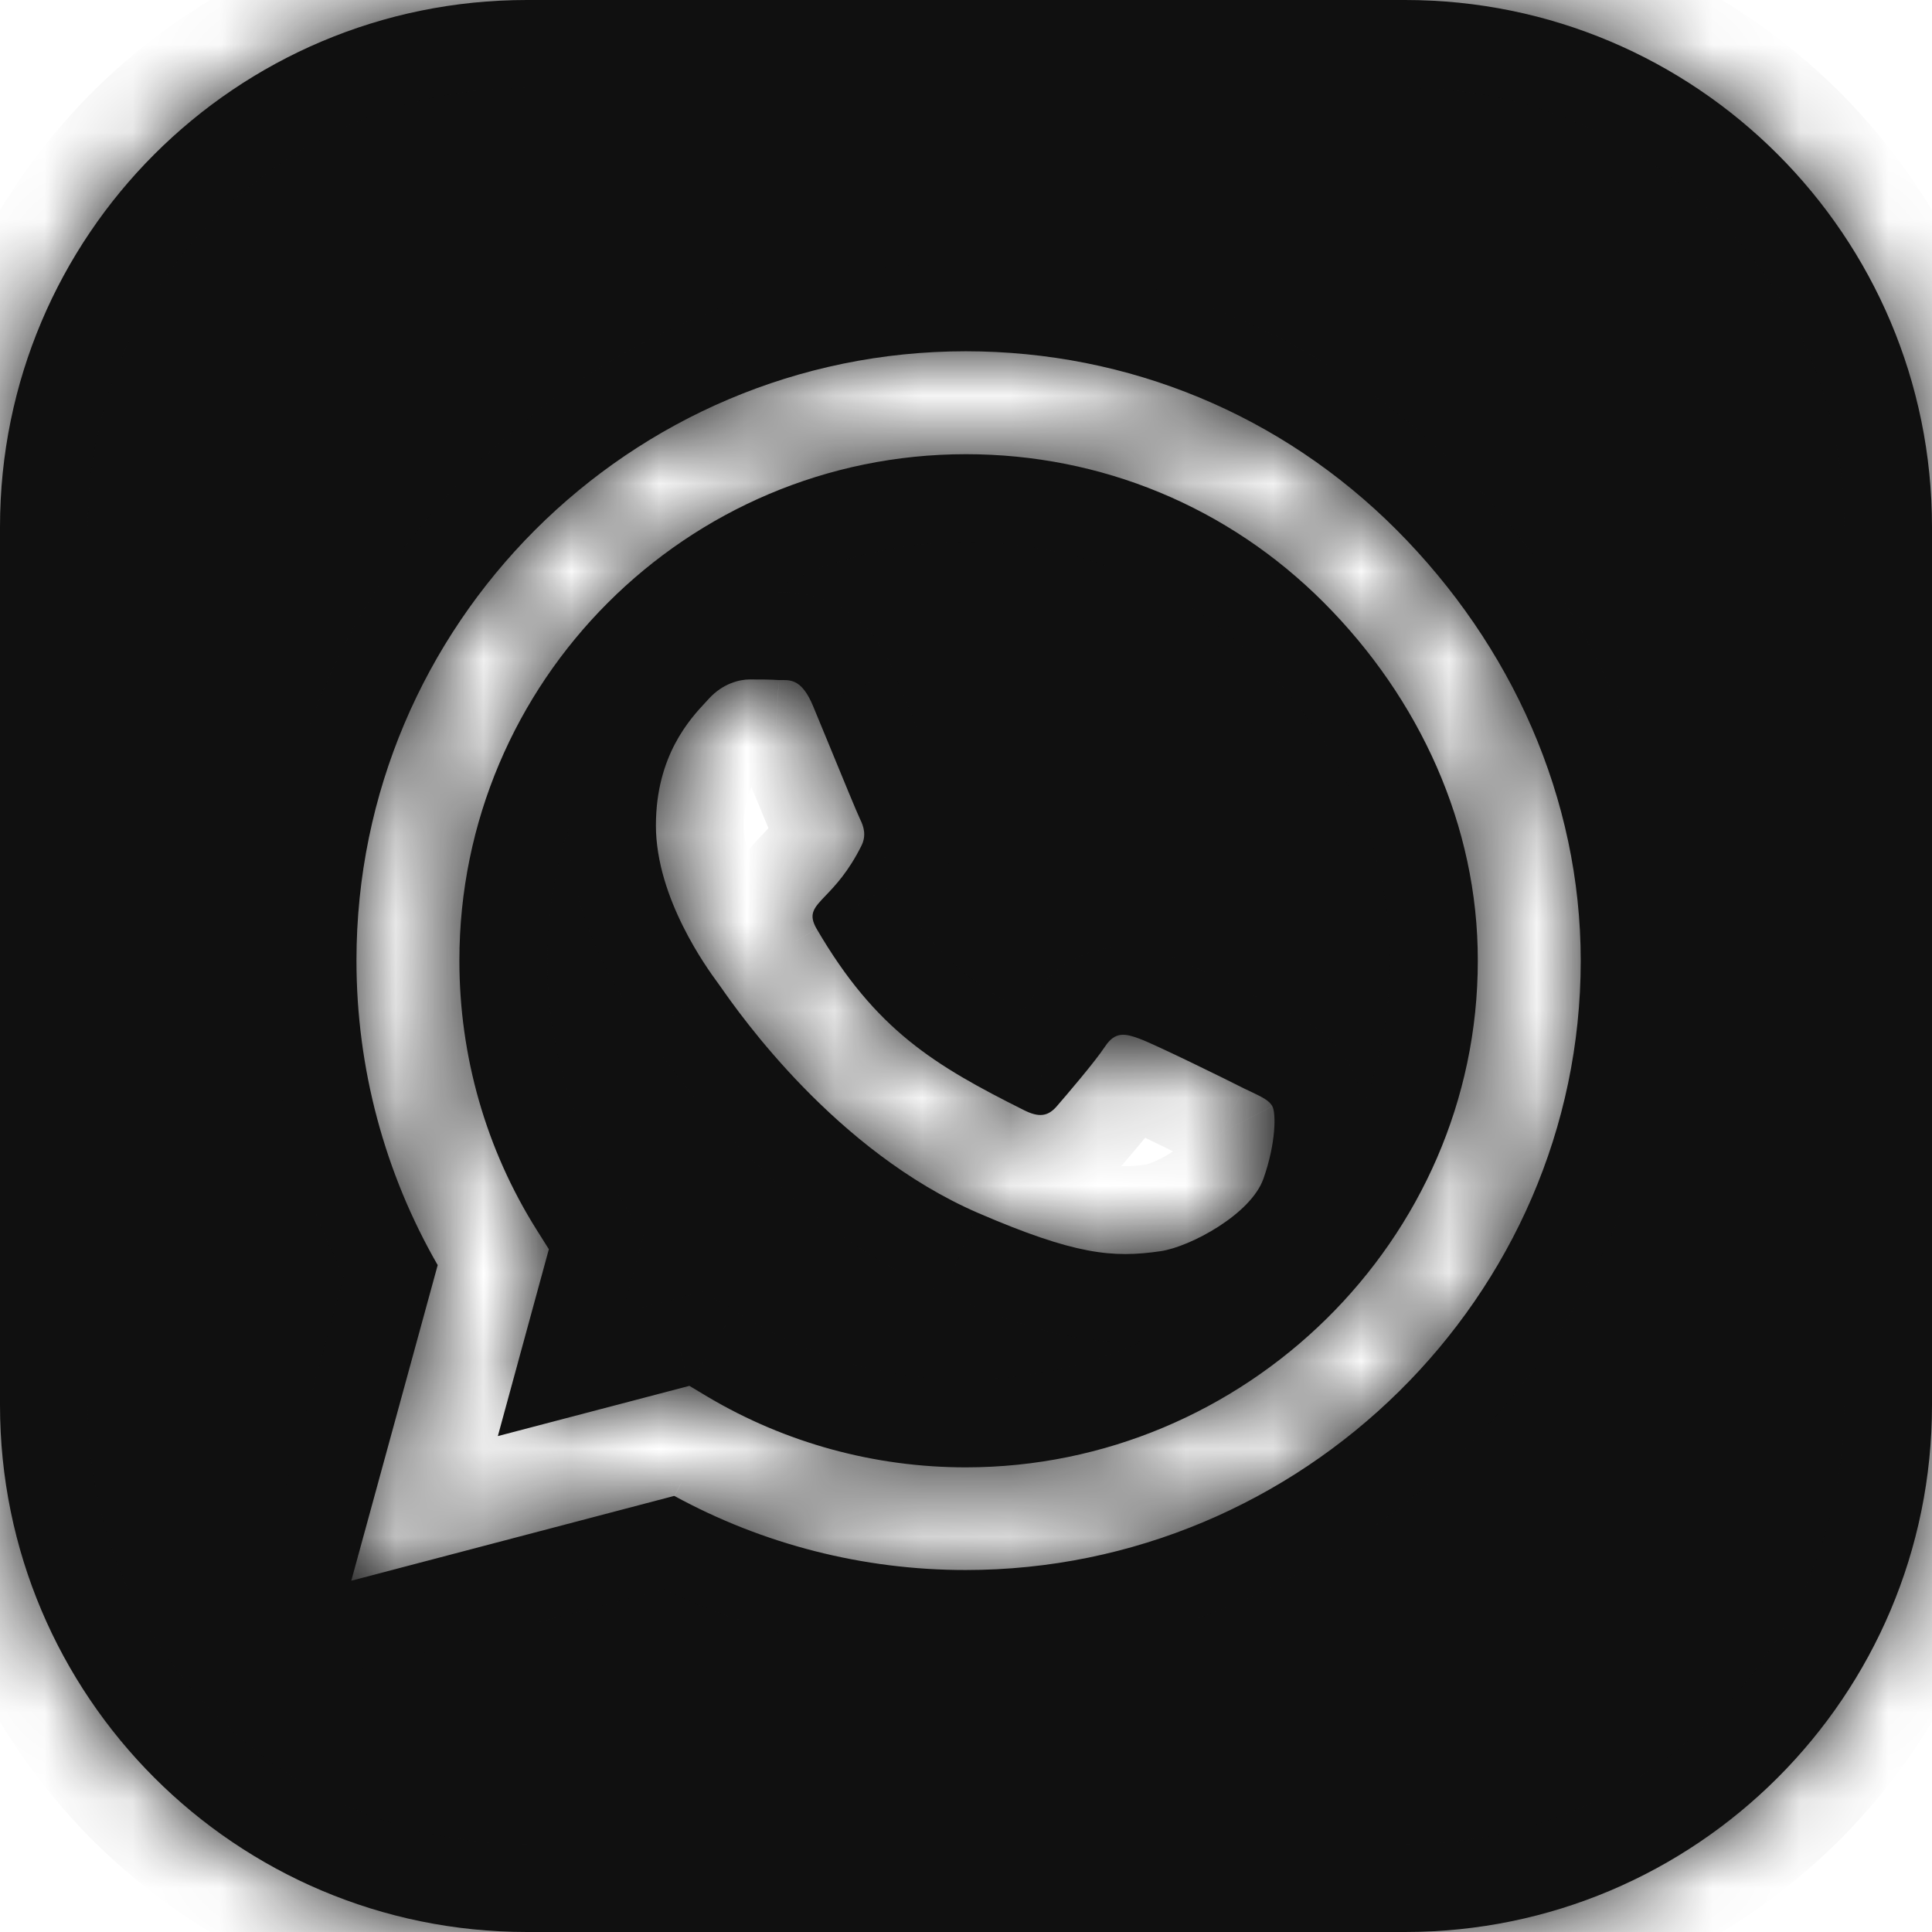
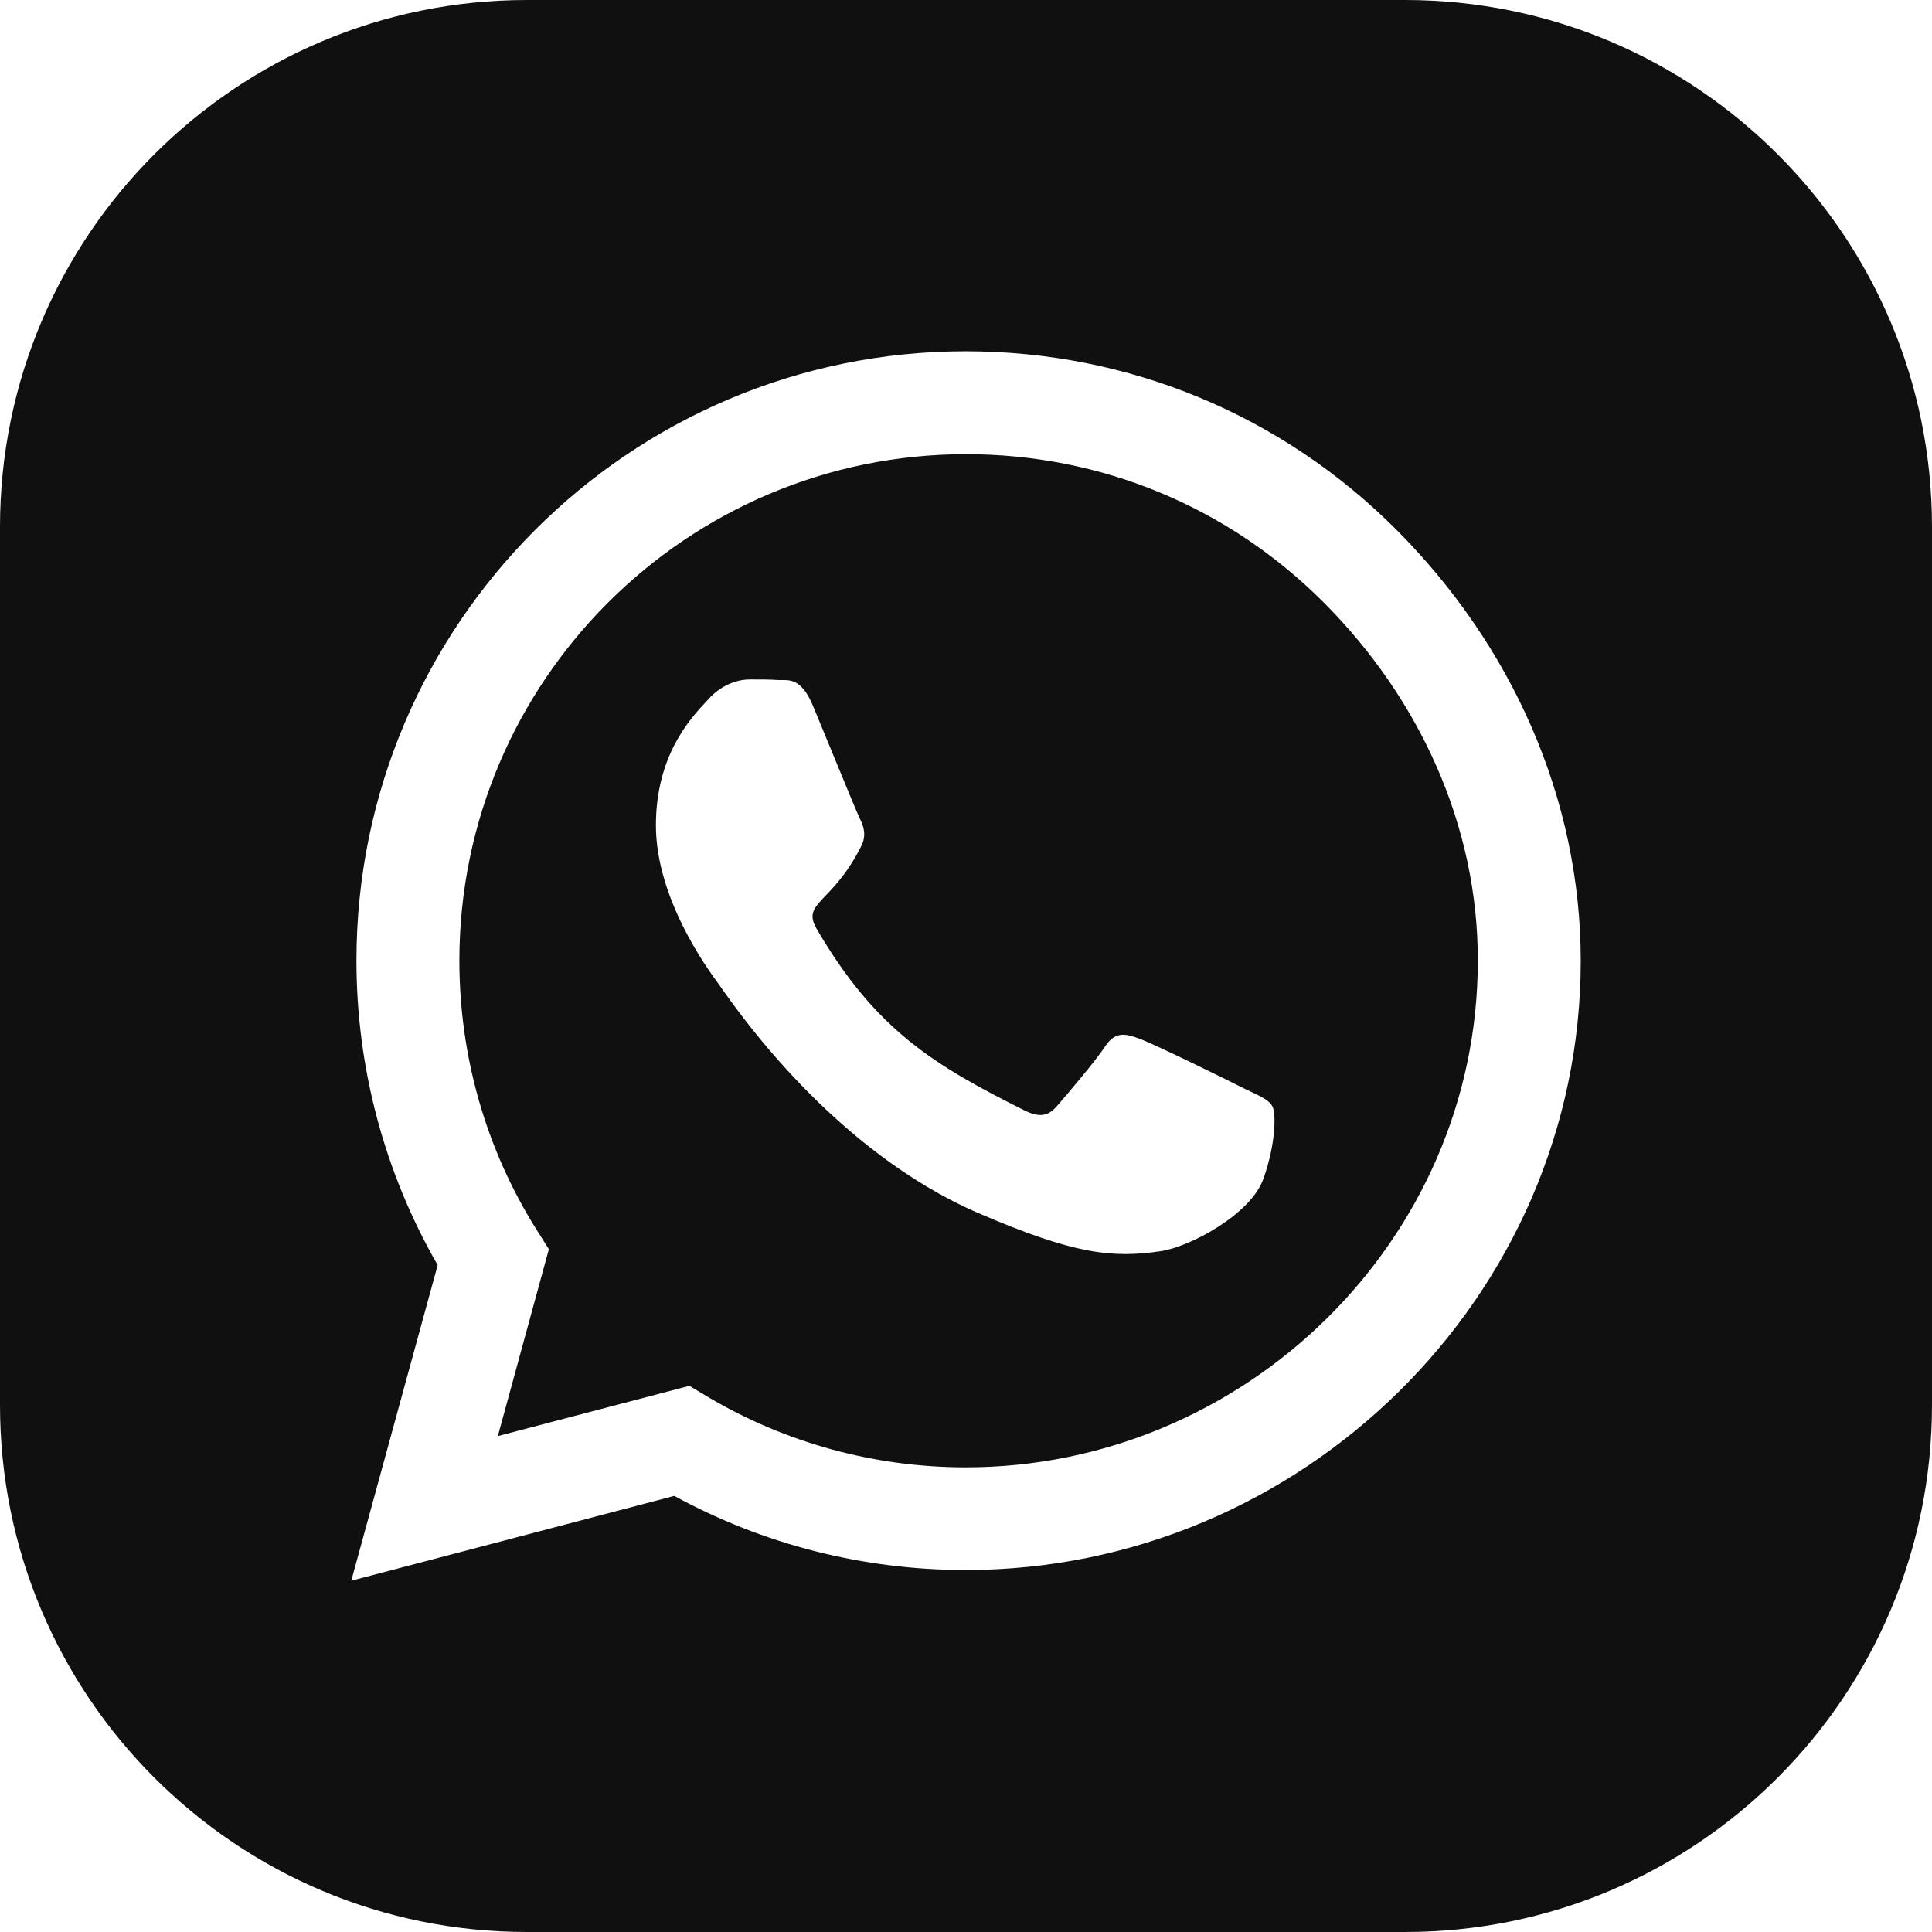
<svg xmlns="http://www.w3.org/2000/svg" width="22" height="22" viewBox="0 0 22 22" fill="none">
  <mask id="path-1-inside-1_180_1133" fill="white">
-     <path fill-rule="evenodd" clip-rule="evenodd" d="M6 0C2.686 0 0 2.686 0 6V16C0 19.314 2.686 22 6 22H16C19.314 22 22 19.314 22 16V6C22 2.686 19.314 0 16 0H6ZM10.997 4C12.85 4 14.594 4.722 15.903 6.034C17.212 7.347 18 9.088 18 10.941C18 14.766 14.819 17.878 10.997 17.878H10.994C9.831 17.878 8.691 17.587 7.678 17.034L4 18L4.984 14.406C4.378 13.353 4.059 12.159 4.059 10.938C4.059 7.112 7.172 4 10.997 4ZM8.059 15.906C8.944 16.431 9.959 16.709 10.997 16.709C14.175 16.709 16.828 14.122 16.828 10.941C16.831 9.4 16.163 7.953 15.075 6.862C13.988 5.772 12.541 5.172 11 5.172C7.819 5.172 5.231 7.759 5.231 10.938C5.231 12.028 5.534 13.088 6.112 14.006L6.25 14.225L5.669 16.353L7.85 15.781L8.059 15.906ZM12.975 11.828C13.134 11.884 13.988 12.303 14.159 12.391C14.188 12.404 14.214 12.417 14.239 12.429C14.367 12.49 14.454 12.531 14.488 12.597C14.531 12.669 14.531 13.016 14.387 13.422C14.244 13.828 13.553 14.197 13.219 14.247C12.669 14.328 12.238 14.287 11.137 13.812C9.517 13.111 8.421 11.545 8.208 11.24C8.192 11.217 8.181 11.202 8.175 11.194C8.173 11.191 8.17 11.187 8.167 11.183C8.059 11.035 7.469 10.231 7.469 9.4C7.469 8.603 7.859 8.185 8.04 7.991C8.053 7.977 8.065 7.965 8.075 7.953C8.234 7.781 8.422 7.737 8.537 7.737C8.653 7.737 8.769 7.737 8.869 7.744C8.882 7.745 8.895 7.744 8.909 7.744C9.01 7.744 9.136 7.744 9.259 8.041C9.302 8.143 9.362 8.29 9.427 8.448C9.582 8.825 9.763 9.266 9.794 9.328C9.838 9.416 9.866 9.516 9.809 9.631C9.662 9.926 9.51 10.085 9.402 10.198C9.267 10.339 9.201 10.408 9.3 10.578C9.972 11.731 10.641 12.131 11.659 12.641C11.831 12.728 11.934 12.713 12.034 12.597C12.137 12.478 12.469 12.091 12.584 11.916C12.7 11.741 12.816 11.769 12.975 11.828Z" />
-   </mask>
+     </mask>
  <path fill-rule="evenodd" clip-rule="evenodd" d="M6 0C2.686 0 0 2.686 0 6V16C0 19.314 2.686 22 6 22H16C19.314 22 22 19.314 22 16V6C22 2.686 19.314 0 16 0H6ZM10.997 4C12.85 4 14.594 4.722 15.903 6.034C17.212 7.347 18 9.088 18 10.941C18 14.766 14.819 17.878 10.997 17.878H10.994C9.831 17.878 8.691 17.587 7.678 17.034L4 18L4.984 14.406C4.378 13.353 4.059 12.159 4.059 10.938C4.059 7.112 7.172 4 10.997 4ZM8.059 15.906C8.944 16.431 9.959 16.709 10.997 16.709C14.175 16.709 16.828 14.122 16.828 10.941C16.831 9.4 16.163 7.953 15.075 6.862C13.988 5.772 12.541 5.172 11 5.172C7.819 5.172 5.231 7.759 5.231 10.938C5.231 12.028 5.534 13.088 6.112 14.006L6.25 14.225L5.669 16.353L7.85 15.781L8.059 15.906ZM12.975 11.828C13.134 11.884 13.988 12.303 14.159 12.391C14.188 12.404 14.214 12.417 14.239 12.429C14.367 12.49 14.454 12.531 14.488 12.597C14.531 12.669 14.531 13.016 14.387 13.422C14.244 13.828 13.553 14.197 13.219 14.247C12.669 14.328 12.238 14.287 11.137 13.812C9.517 13.111 8.421 11.545 8.208 11.24C8.192 11.217 8.181 11.202 8.175 11.194C8.173 11.191 8.17 11.187 8.167 11.183C8.059 11.035 7.469 10.231 7.469 9.4C7.469 8.603 7.859 8.185 8.04 7.991C8.053 7.977 8.065 7.965 8.075 7.953C8.234 7.781 8.422 7.737 8.537 7.737C8.653 7.737 8.769 7.737 8.869 7.744C8.882 7.745 8.895 7.744 8.909 7.744C9.01 7.744 9.136 7.744 9.259 8.041C9.302 8.143 9.362 8.29 9.427 8.448C9.582 8.825 9.763 9.266 9.794 9.328C9.838 9.416 9.866 9.516 9.809 9.631C9.662 9.926 9.51 10.085 9.402 10.198C9.267 10.339 9.201 10.408 9.3 10.578C9.972 11.731 10.641 12.131 11.659 12.641C11.831 12.728 11.934 12.713 12.034 12.597C12.137 12.478 12.469 12.091 12.584 11.916C12.7 11.741 12.816 11.769 12.975 11.828Z" fill="#101010" />
-   <path d="M7.678 17.034L8.158 16.157L7.809 15.966L7.424 16.067L7.678 17.034ZM4 18L3.036 17.736L2.578 19.407L4.254 18.967L4 18ZM4.984 14.406L5.949 14.67L6.059 14.268L5.851 13.907L4.984 14.406ZM8.059 15.906L7.547 16.765L7.549 16.766L8.059 15.906ZM16.828 10.941L15.828 10.939V10.941H16.828ZM15.075 6.862L15.783 6.156H15.783L15.075 6.862ZM6.112 14.006L6.959 13.474L6.959 13.474L6.112 14.006ZM6.25 14.225L7.215 14.489L7.33 14.065L7.097 13.693L6.25 14.225ZM5.669 16.353L4.704 16.09L4.248 17.759L5.922 17.32L5.669 16.353ZM7.85 15.781L8.363 14.923L8.002 14.707L7.596 14.814L7.85 15.781ZM14.159 12.391L13.706 13.282L13.712 13.285L13.719 13.288L14.159 12.391ZM12.975 11.828L12.626 12.765L12.634 12.768L12.642 12.771L12.975 11.828ZM14.239 12.429L13.808 13.331L13.808 13.331L14.239 12.429ZM14.488 12.597L13.6 13.058L13.616 13.088L13.633 13.117L14.488 12.597ZM13.219 14.247L13.365 15.236L13.367 15.236L13.219 14.247ZM11.137 13.812L10.74 14.73L10.741 14.731L11.137 13.812ZM8.208 11.24L9.027 10.667L9.027 10.667L8.208 11.24ZM8.175 11.194L7.367 11.783L7.372 11.79L7.378 11.797L8.175 11.194ZM8.167 11.183L7.361 11.775L7.361 11.775L8.167 11.183ZM8.04 7.991L8.771 8.673L8.771 8.673L8.04 7.991ZM8.075 7.953L7.342 7.273L7.336 7.28L8.075 7.953ZM8.869 7.744L8.806 8.742L8.81 8.742L8.869 7.744ZM8.909 7.744L8.911 8.744H8.911L8.909 7.744ZM9.259 8.041L10.183 7.658L10.182 7.656L9.259 8.041ZM9.427 8.448L10.352 8.068L9.427 8.448ZM9.809 9.631L10.704 10.079L10.709 10.069L9.809 9.631ZM9.402 10.198L8.679 9.507L9.402 10.198ZM9.3 10.578L8.436 11.081L8.436 11.082L9.3 10.578ZM11.659 12.641L12.113 11.749L12.107 11.746L11.659 12.641ZM12.034 12.597L11.279 11.941L11.278 11.943L12.034 12.597ZM1 6C1 3.239 3.239 1 6 1V-1C2.134 -1 -1 2.134 -1 6H1ZM1 16V6H-1V16H1ZM6 21C3.239 21 1 18.761 1 16H-1C-1 19.866 2.134 23 6 23V21ZM16 21H6V23H16V21ZM21 16C21 18.761 18.761 21 16 21V23C19.866 23 23 19.866 23 16H21ZM21 6V16H23V6H21ZM16 1C18.761 1 21 3.239 21 6H23C23 2.134 19.866 -1 16 -1V1ZM6 1H16V-1H6V1ZM16.611 5.328C15.114 3.827 13.115 3 10.997 3V5C12.585 5 14.074 5.617 15.195 6.741L16.611 5.328ZM19 10.941C19 8.798 18.09 6.81 16.611 5.328L15.195 6.741C16.335 7.884 17 9.377 17 10.941H19ZM10.997 18.878C15.358 18.878 19 15.33 19 10.941H17C17 14.201 14.279 16.878 10.997 16.878V18.878ZM10.994 18.878H10.997V16.878H10.994V18.878ZM7.199 17.912C8.359 18.546 9.665 18.878 10.994 18.878V16.878C9.998 16.878 9.022 16.629 8.158 16.157L7.199 17.912ZM4.254 18.967L7.932 18.002L7.424 16.067L3.746 17.033L4.254 18.967ZM4.02 14.142L3.036 17.736L4.964 18.264L5.949 14.67L4.02 14.142ZM3.059 10.938C3.059 12.334 3.424 13.7 4.118 14.905L5.851 13.907C5.332 13.007 5.059 11.985 5.059 10.938H3.059ZM10.997 3C6.62 3 3.059 6.56 3.059 10.938H5.059C5.059 7.665 7.724 5 10.997 5V3ZM10.997 15.709C10.138 15.709 9.299 15.479 8.57 15.046L7.549 16.766C8.589 17.384 9.781 17.709 10.997 17.709V15.709ZM15.828 10.941C15.828 13.555 13.637 15.709 10.997 15.709V17.709C14.713 17.709 17.828 14.688 17.828 10.941H15.828ZM14.367 7.569C15.29 8.495 15.831 9.695 15.828 10.939L17.828 10.943C17.832 9.105 17.035 7.412 15.783 6.156L14.367 7.569ZM11 6.172C12.275 6.172 13.467 6.666 14.367 7.569L15.783 6.156C14.508 4.877 12.806 4.172 11 4.172V6.172ZM6.231 10.938C6.231 8.312 8.371 6.172 11 6.172V4.172C7.267 4.172 4.231 7.207 4.231 10.938H6.231ZM6.959 13.474C6.482 12.716 6.231 11.842 6.231 10.938H4.231C4.231 12.215 4.587 13.459 5.266 14.539L6.959 13.474ZM7.097 13.693L6.959 13.474L5.266 14.538L5.403 14.757L7.097 13.693ZM6.633 16.617L7.215 14.489L5.285 13.961L4.704 16.09L6.633 16.617ZM7.596 14.814L5.415 15.386L5.922 17.32L8.104 16.749L7.596 14.814ZM8.572 15.048L8.363 14.923L7.337 16.64L7.547 16.765L8.572 15.048ZM14.613 11.499C14.518 11.451 14.254 11.321 13.996 11.197C13.772 11.088 13.453 10.937 13.308 10.885L12.642 12.771C12.629 12.767 12.667 12.781 12.784 12.835C12.882 12.881 13.004 12.938 13.129 12.999C13.38 13.12 13.629 13.243 13.706 13.282L14.613 11.499ZM14.67 11.527C14.645 11.515 14.623 11.504 14.6 11.493L13.719 13.288C13.752 13.305 13.784 13.32 13.808 13.331L14.67 11.527ZM15.375 12.136C15.237 11.87 15.03 11.727 14.928 11.663C14.828 11.601 14.717 11.549 14.67 11.527L13.808 13.331C13.843 13.348 13.861 13.357 13.875 13.364C13.889 13.371 13.884 13.369 13.869 13.36C13.851 13.348 13.704 13.258 13.6 13.058L15.375 12.136ZM15.33 13.755C15.431 13.471 15.485 13.199 15.504 12.969C15.514 12.855 15.517 12.736 15.507 12.62C15.503 12.559 15.486 12.313 15.342 12.077L13.633 13.117C13.592 13.049 13.568 12.989 13.554 12.952C13.54 12.912 13.532 12.88 13.527 12.858C13.517 12.816 13.514 12.787 13.514 12.778C13.512 12.76 13.514 12.767 13.511 12.799C13.506 12.862 13.488 12.966 13.445 13.088L15.33 13.755ZM13.367 15.236C13.721 15.183 14.112 15.004 14.415 14.809C14.694 14.63 15.143 14.284 15.33 13.755L13.445 13.088C13.474 13.007 13.506 12.986 13.475 13.017C13.45 13.043 13.403 13.082 13.334 13.127C13.267 13.17 13.196 13.206 13.134 13.232C13.065 13.261 13.043 13.262 13.071 13.258L13.367 15.236ZM10.741 14.731C11.316 14.979 11.777 15.141 12.199 15.221C12.649 15.306 13.01 15.289 13.365 15.236L13.073 13.258C12.877 13.287 12.748 13.289 12.57 13.256C12.363 13.217 12.059 13.121 11.534 12.894L10.741 14.731ZM7.388 11.813C7.599 12.114 8.833 13.905 10.74 14.73L11.535 12.895C10.2 12.317 9.244 10.977 9.027 10.667L7.388 11.813ZM7.378 11.797C7.375 11.794 7.373 11.791 7.372 11.789C7.37 11.788 7.37 11.787 7.369 11.786C7.369 11.786 7.369 11.786 7.371 11.789C7.373 11.791 7.375 11.794 7.378 11.798C7.381 11.803 7.384 11.807 7.388 11.813L9.027 10.667C9.019 10.655 8.993 10.617 8.972 10.59L7.378 11.797ZM7.361 11.775C7.364 11.779 7.366 11.781 7.367 11.783L8.983 10.604C8.98 10.6 8.976 10.595 8.974 10.592L7.361 11.775ZM6.469 9.4C6.469 10.036 6.689 10.605 6.882 10.993C7.082 11.395 7.297 11.688 7.361 11.775L8.974 10.592C8.929 10.531 8.795 10.348 8.672 10.102C8.544 9.843 8.469 9.595 8.469 9.4H6.469ZM7.309 7.309C7.076 7.558 6.469 8.215 6.469 9.4H8.469C8.469 9.174 8.522 9.029 8.571 8.935C8.625 8.833 8.689 8.762 8.771 8.673L7.309 7.309ZM7.336 7.28C7.33 7.286 7.323 7.294 7.309 7.309L8.771 8.673C8.783 8.661 8.799 8.643 8.814 8.626L7.336 7.28ZM8.537 6.737C8.192 6.737 7.721 6.864 7.342 7.273L8.808 8.633C8.748 8.698 8.652 8.738 8.537 8.738V6.737ZM8.931 6.746C8.794 6.737 8.645 6.737 8.537 6.737V8.738C8.662 8.738 8.744 8.738 8.806 8.742L8.931 6.746ZM8.907 6.744C8.903 6.744 8.902 6.744 8.9 6.744C8.899 6.744 8.9 6.744 8.901 6.744C8.904 6.745 8.914 6.745 8.927 6.745L8.81 8.742C8.859 8.745 8.903 8.744 8.911 8.744L8.907 6.744ZM10.182 7.656C10.082 7.414 9.913 7.124 9.603 6.932C9.277 6.729 8.955 6.744 8.907 6.744L8.911 8.744C8.964 8.744 8.755 8.759 8.548 8.631C8.357 8.512 8.314 8.371 8.336 8.425L10.182 7.656ZM10.352 8.068C10.287 7.911 10.226 7.762 10.183 7.658L8.336 8.423C8.377 8.524 8.437 8.669 8.502 8.828L10.352 8.068ZM10.688 8.881C10.698 8.9 10.694 8.894 10.666 8.827C10.644 8.775 10.614 8.705 10.581 8.623C10.513 8.46 10.43 8.257 10.352 8.068L8.502 8.828C8.641 9.167 8.846 9.67 8.899 9.775L10.688 8.881ZM10.709 10.069C10.961 9.551 10.796 9.096 10.688 8.881L8.899 9.775C8.894 9.765 8.857 9.692 8.845 9.577C8.831 9.446 8.854 9.31 8.91 9.194L10.709 10.069ZM10.125 10.889C10.255 10.752 10.489 10.507 10.704 10.079L8.915 9.184C8.872 9.271 8.832 9.33 8.799 9.372C8.764 9.417 8.732 9.452 8.679 9.507L10.125 10.889ZM10.164 10.075C10.175 10.094 10.219 10.172 10.241 10.297C10.265 10.44 10.251 10.59 10.2 10.727C10.156 10.844 10.099 10.914 10.09 10.925C10.084 10.933 10.083 10.933 10.125 10.889L8.679 9.507C8.653 9.534 8.594 9.595 8.54 9.661C8.484 9.73 8.391 9.854 8.326 10.027C8.16 10.473 8.305 10.857 8.436 11.081L10.164 10.075ZM12.107 11.746C11.602 11.494 11.267 11.308 10.98 11.075C10.709 10.854 10.448 10.563 10.164 10.075L8.436 11.082C8.823 11.747 9.234 12.232 9.719 12.627C10.189 13.009 10.697 13.278 11.212 13.535L12.107 11.746ZM11.278 11.943C11.325 11.888 11.482 11.736 11.751 11.703C11.868 11.688 11.964 11.703 12.024 11.718C12.08 11.732 12.113 11.749 12.113 11.749L11.206 13.532C11.363 13.612 11.647 13.731 11.997 13.687C12.385 13.639 12.643 13.421 12.791 13.251L11.278 11.943ZM11.75 11.364C11.726 11.401 11.647 11.503 11.533 11.641C11.43 11.766 11.327 11.886 11.279 11.941L12.789 13.253C12.875 13.153 13.258 12.709 13.419 12.467L11.75 11.364ZM13.324 10.891C13.271 10.871 12.984 10.751 12.647 10.791C12.201 10.843 11.913 11.118 11.75 11.364L13.419 12.467C13.401 12.494 13.349 12.565 13.251 12.635C13.144 12.711 13.014 12.761 12.88 12.777C12.758 12.791 12.667 12.773 12.634 12.765C12.604 12.758 12.591 12.752 12.626 12.765L13.324 10.891Z" fill="#101010" mask="url(#path-1-inside-1_180_1133)" />
</svg>